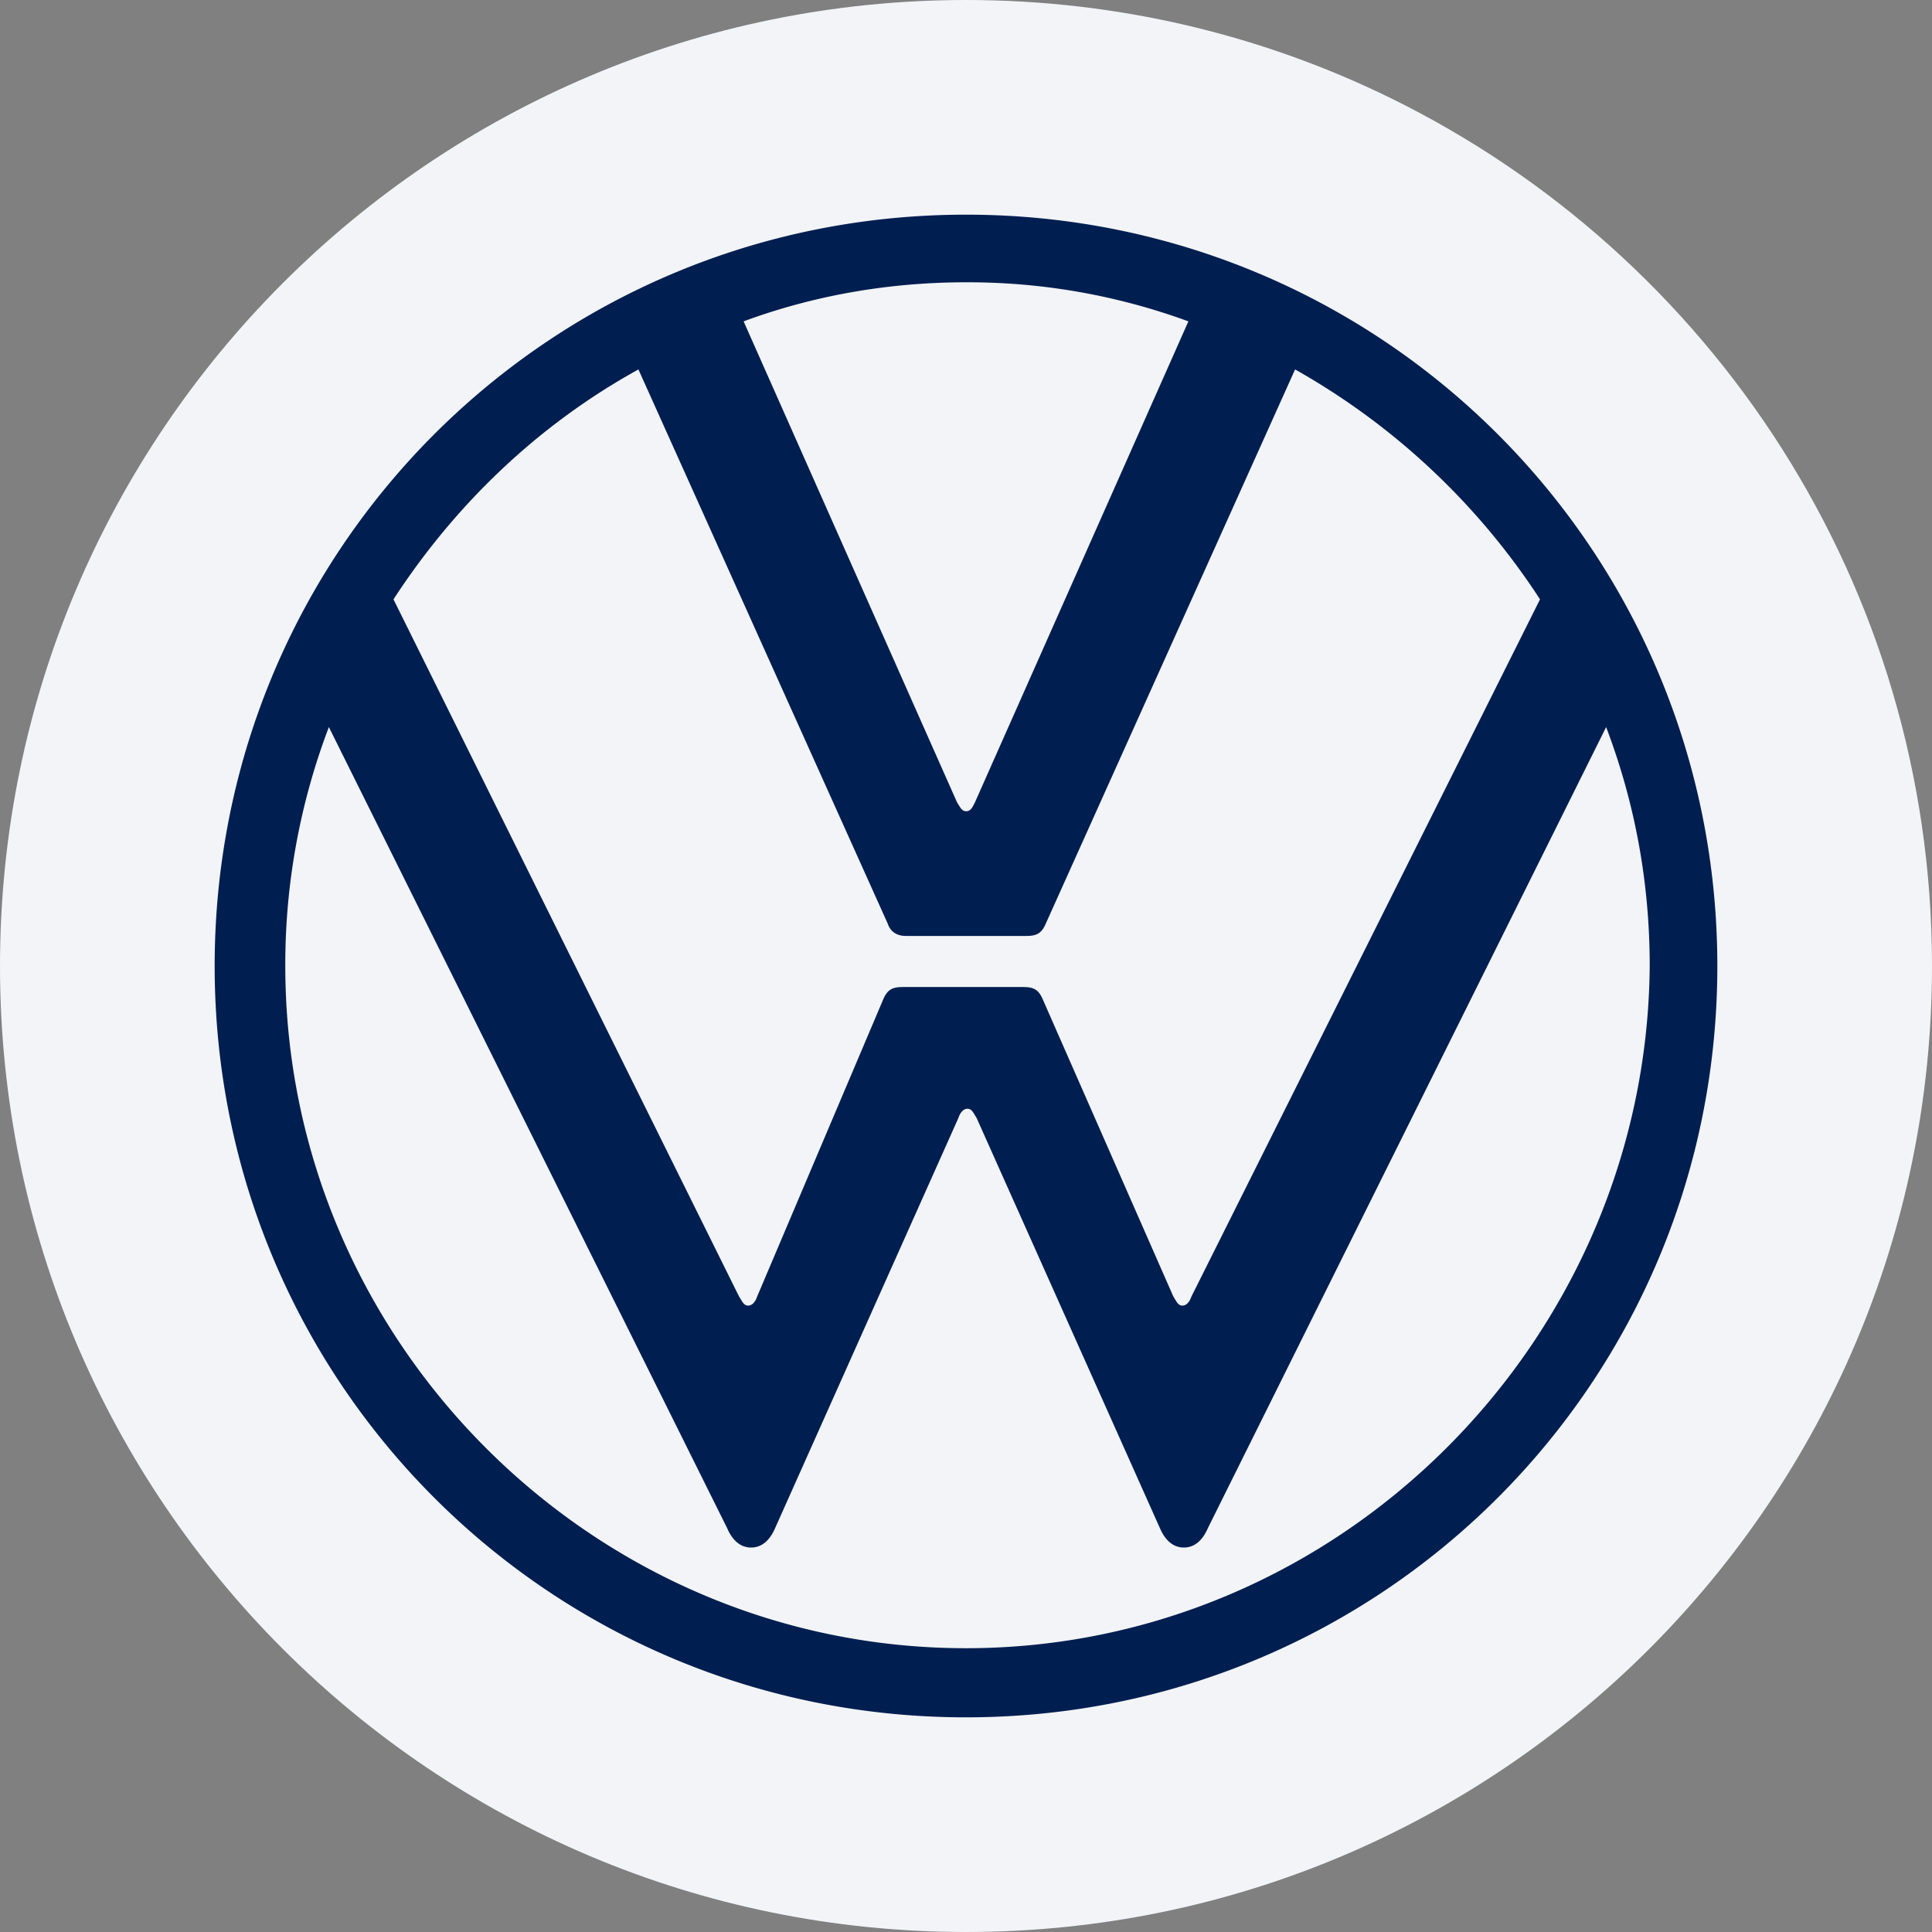
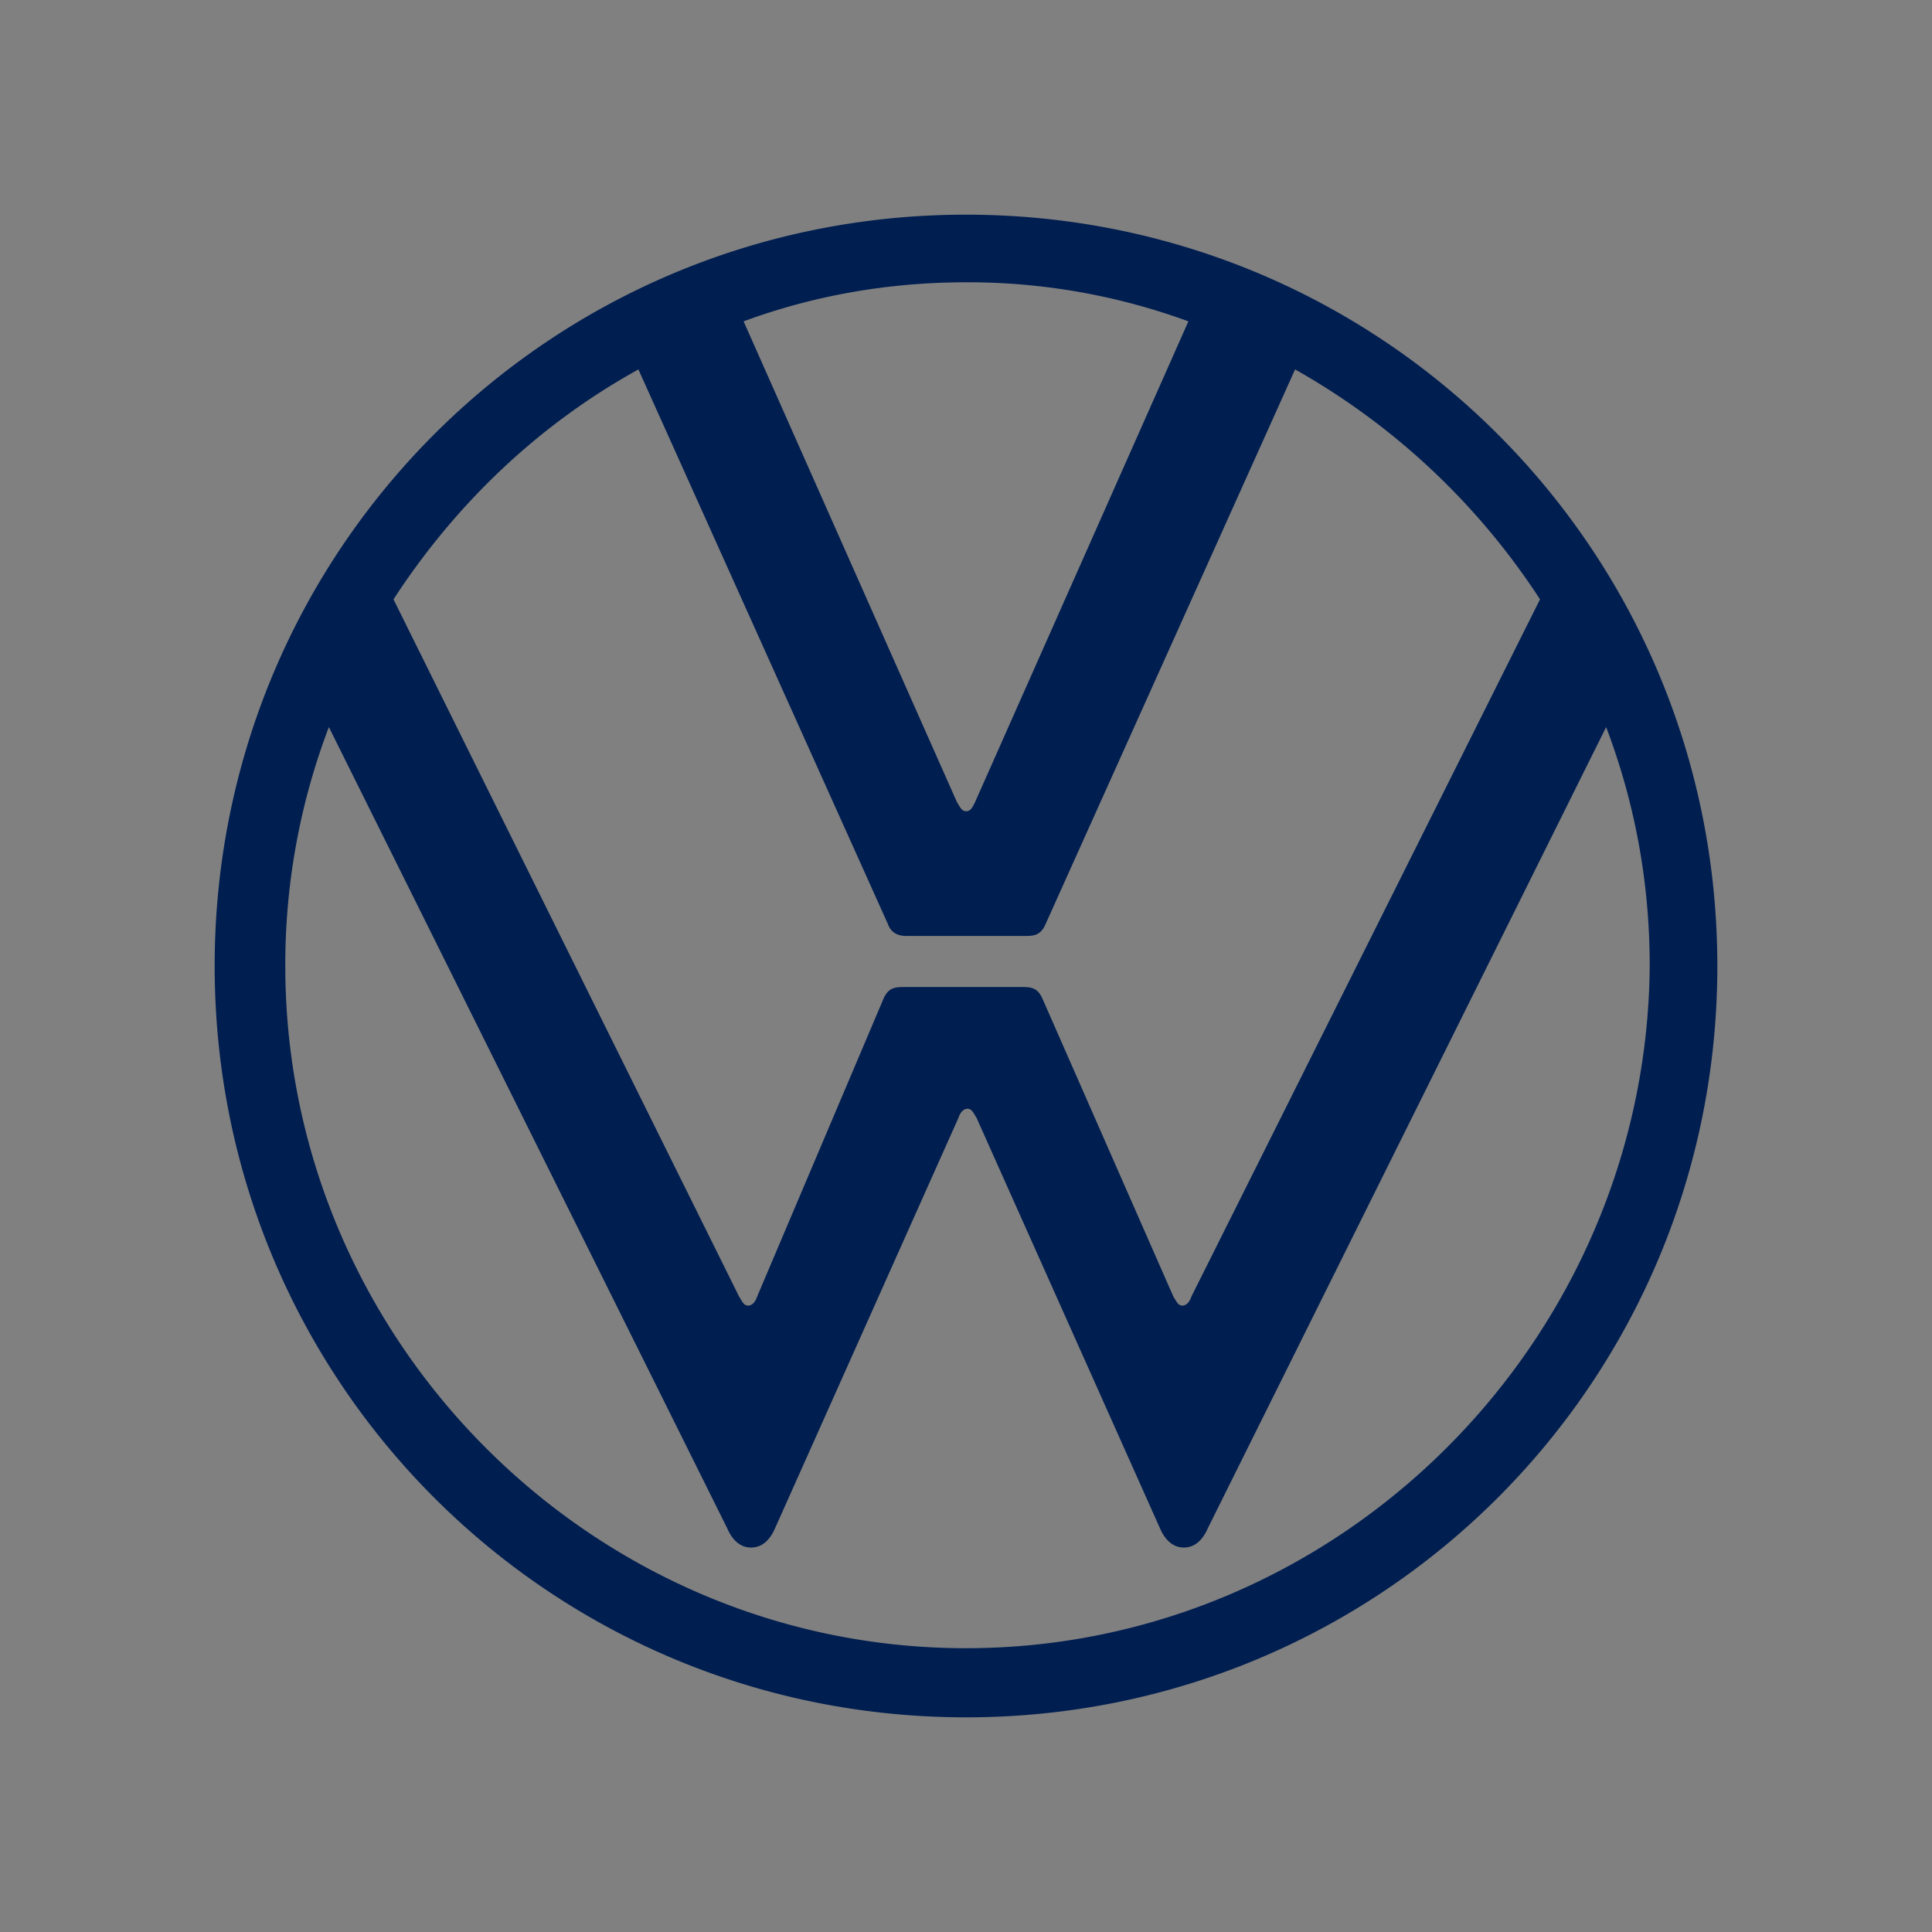
<svg xmlns="http://www.w3.org/2000/svg" width="36" height="36" fill="none">
  <rect width="100%" height="100%" fill="#808080" stroke="none" />
-   <path d="M18 0c2.837 0 5.52.656 7.907 1.825C31.884 4.753 36 10.895 36 18c0 9.942-8.058 18-18 18-9.94 0-18-8.057-18-18C0 8.06 8.06 0 18 0z" fill="#F2F4F7" />
  <path fill-rule="evenodd" clip-rule="evenodd" d="M32 18c0 7.756-6.244 14-14 14S4 25.756 4 18 10.244 4 18 4s14 6.244 14 14zm-14.136-3c.038.063.07.116.136.116.084 0 .112-.056.168-.168l3.976-8.96A11.943 11.943 0 0 0 18 5.26c-1.456 0-2.856.252-4.144.728l3.976 8.96.032.052zM5.316 18c0 6.972 5.712 12.712 12.684 12.712 6.972 0 12.684-5.74 12.74-12.712 0-1.568-.28-3.052-.812-4.452l-7.42 14.924c-.084.196-.224.364-.448.364s-.364-.168-.448-.364l-3.416-7.644c-.012-.017-.022-.035-.032-.052-.038-.063-.07-.116-.136-.116-.084 0-.14.084-.168.168l-3.416 7.644c-.084.196-.224.364-.448.364s-.364-.168-.448-.364l-7.42-14.924A12.435 12.435 0 0 0 5.316 18zm8.624 6.328c-.066 0-.098-.053-.136-.116-.01-.017-.02-.035-.032-.052l-6.44-12.992C8.48 9.404 10.02 7.92 11.896 6.884l4.648 10.332c.056.168.196.224.336.224h2.24c.168 0 .28-.028.364-.224l4.648-10.332a13.123 13.123 0 0 1 4.564 4.284L22.2 24.16c-.028.084-.084.168-.168.168-.067 0-.098-.053-.136-.116-.01-.017-.02-.035-.032-.052l-2.436-5.544c-.084-.196-.196-.224-.364-.224h-2.24c-.168 0-.28.028-.364.224l-2.352 5.544c-.028.084-.084.168-.168.168z" fill="#001E50" />
</svg>